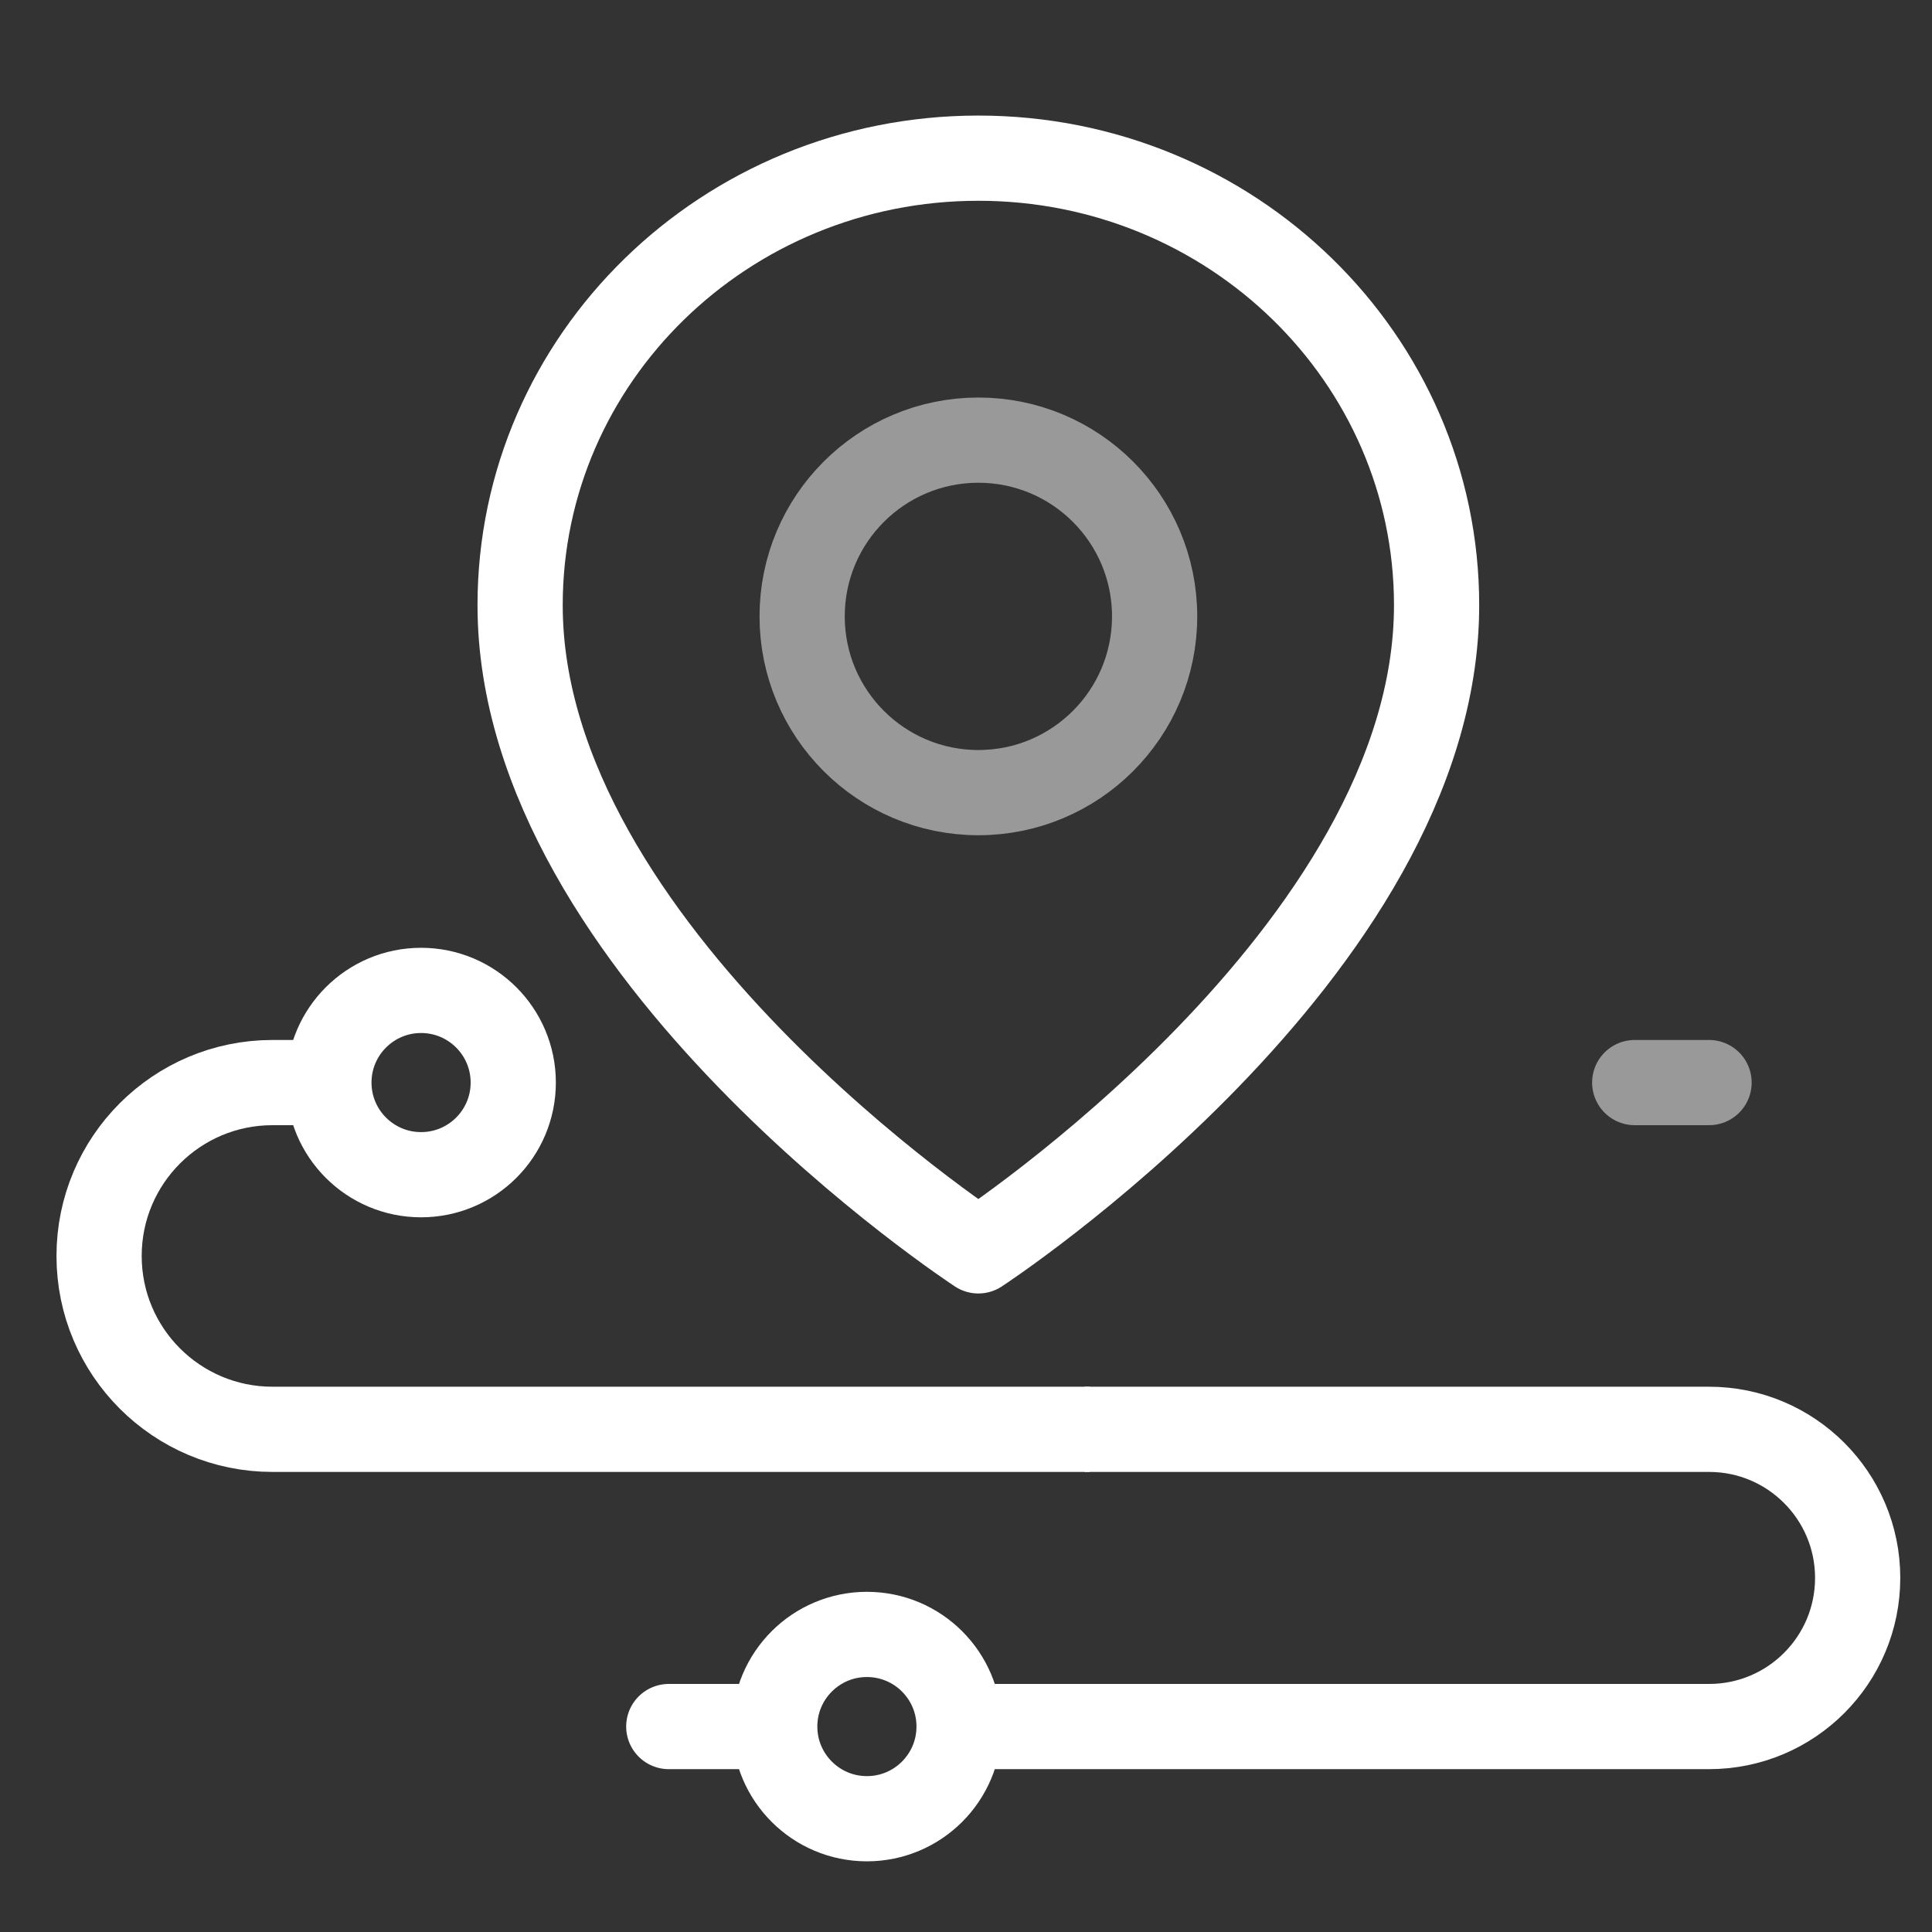
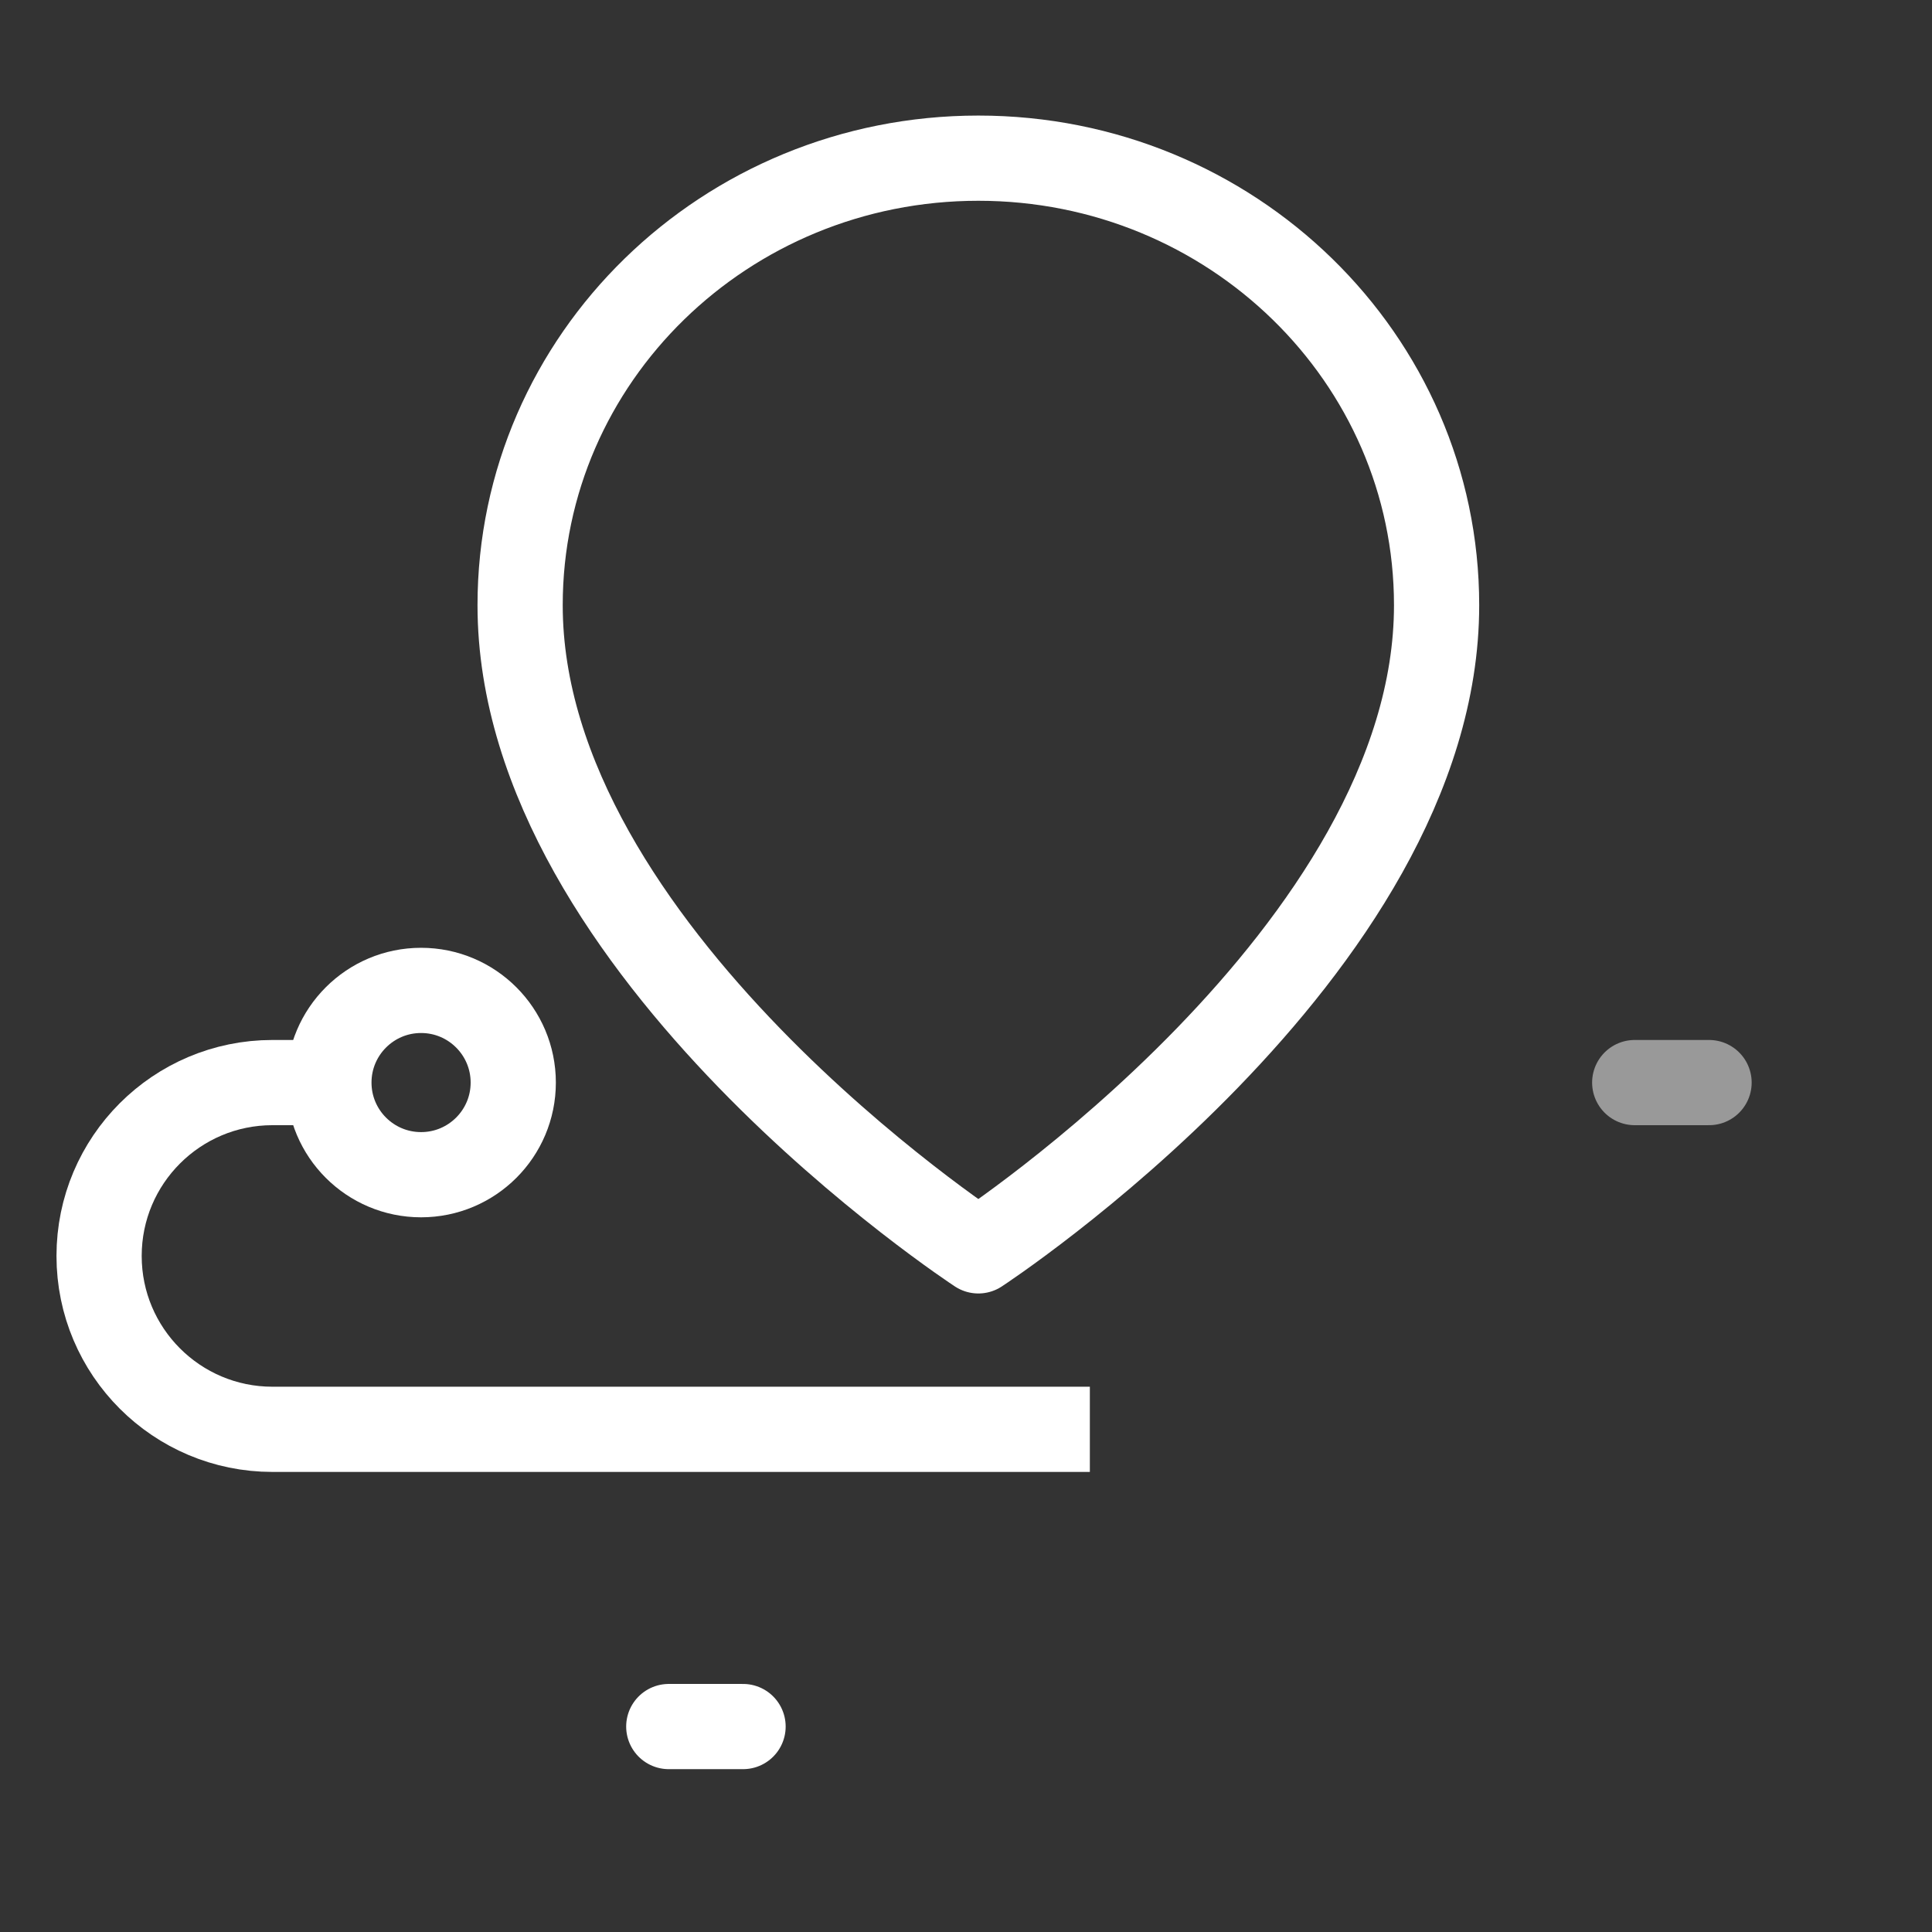
<svg xmlns="http://www.w3.org/2000/svg" width="38" height="38" viewBox="0 0 38 38" fill="none">
  <rect x="0" y="0" width="38" height="38" fill="#333333" stroke="none" />
  <g id="Frame">
    <path id="Vector" d="M8.282 23.105C9.283 23.105 10.095 22.294 10.095 21.293C10.095 20.292 9.283 19.48 8.282 19.48C7.281 19.48 6.469 20.292 6.469 21.293C6.469 22.294 7.281 23.105 8.282 23.105Z" stroke="white" stroke-width="1.676" />
    <path id="Vector_2" d="M32.153 21.293H33.615" stroke="white" stroke-opacity="0.5" stroke-width="1.676" stroke-linecap="round" stroke-linejoin="round" />
    <path id="Vector_3" d="M14.615 33.959H13.154" stroke="white" stroke-width="1.676" stroke-linecap="round" stroke-linejoin="round" />
-     <path id="Vector_4" d="M17.051 35.772C16.05 35.772 15.238 34.96 15.238 33.959C15.238 32.958 16.05 32.147 17.051 32.147C18.052 32.147 18.864 32.958 18.864 33.959C18.864 34.96 18.052 35.772 17.051 35.772Z" stroke="white" stroke-width="1.676" />
    <path id="Vector_5" d="M19.243 24.603C19.243 24.603 28.256 18.712 28.256 11.903C28.256 7.047 24.221 3.111 19.243 3.111C14.266 3.111 10.23 7.047 10.23 11.903C10.23 18.712 19.243 24.603 19.243 24.603Z" stroke="white" stroke-width="1.676" stroke-linejoin="round" />
-     <path id="Vector_6" d="M19.244 15.59C21.158 15.59 22.71 14.038 22.71 12.123C22.71 10.209 21.158 8.657 19.244 8.657C17.329 8.657 15.777 10.209 15.777 12.123C15.777 14.038 17.329 15.59 19.244 15.59Z" stroke="white" stroke-opacity="0.5" stroke-width="1.676" stroke-linejoin="round" />
    <path id="Rectangle 39479" d="M6.47 21.293H5.359C3.476 21.293 1.949 22.82 1.949 24.703V24.703C1.949 26.586 3.476 28.113 5.359 28.113H21.436" stroke="white" stroke-width="1.676" />
-     <path id="Rectangle 39480" d="M19 33.959H33.615C35.229 33.959 36.538 32.651 36.538 31.036V31.036C36.538 29.422 35.229 28.113 33.615 28.113H21.33" stroke="white" stroke-width="1.676" />
  </g>
</svg>